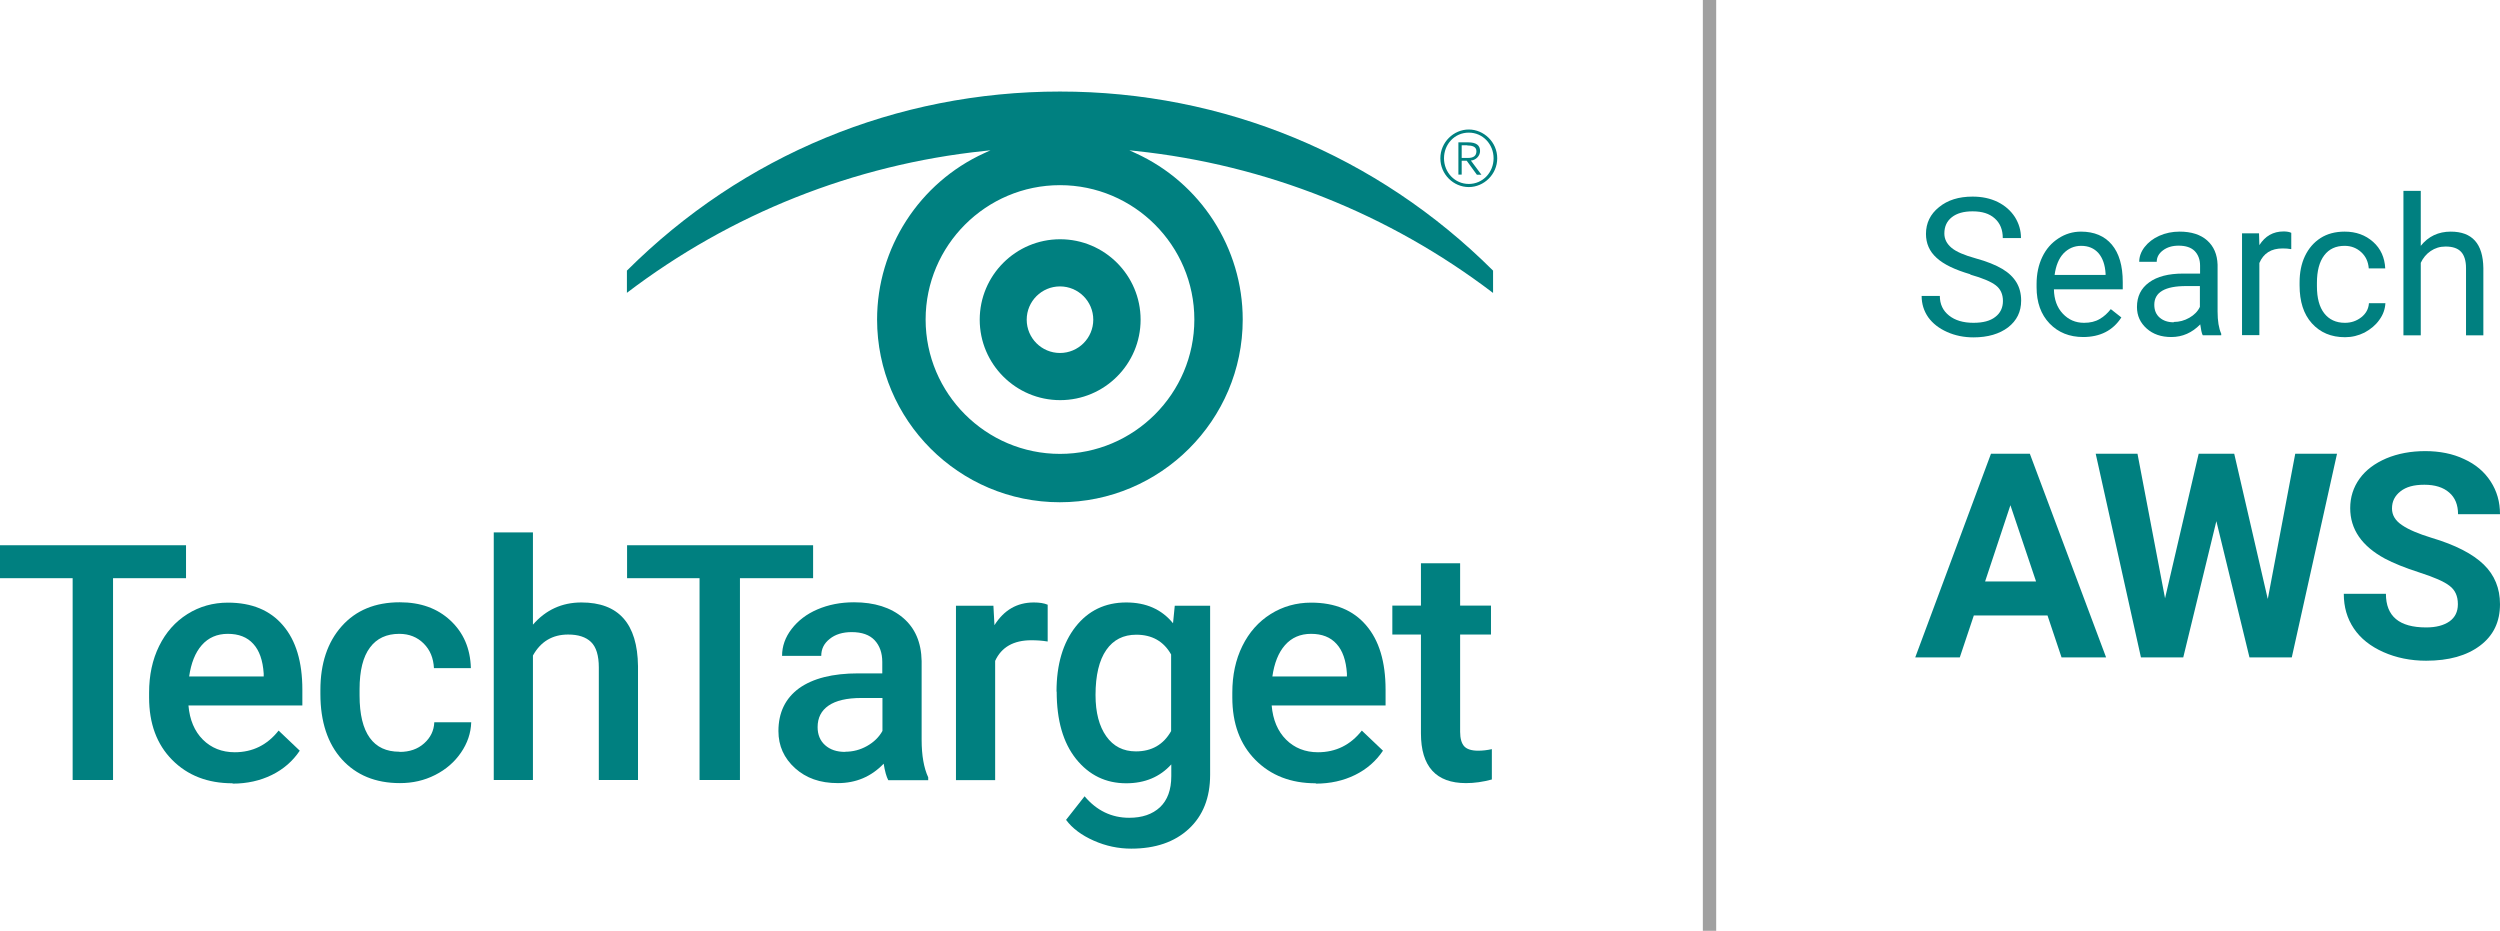
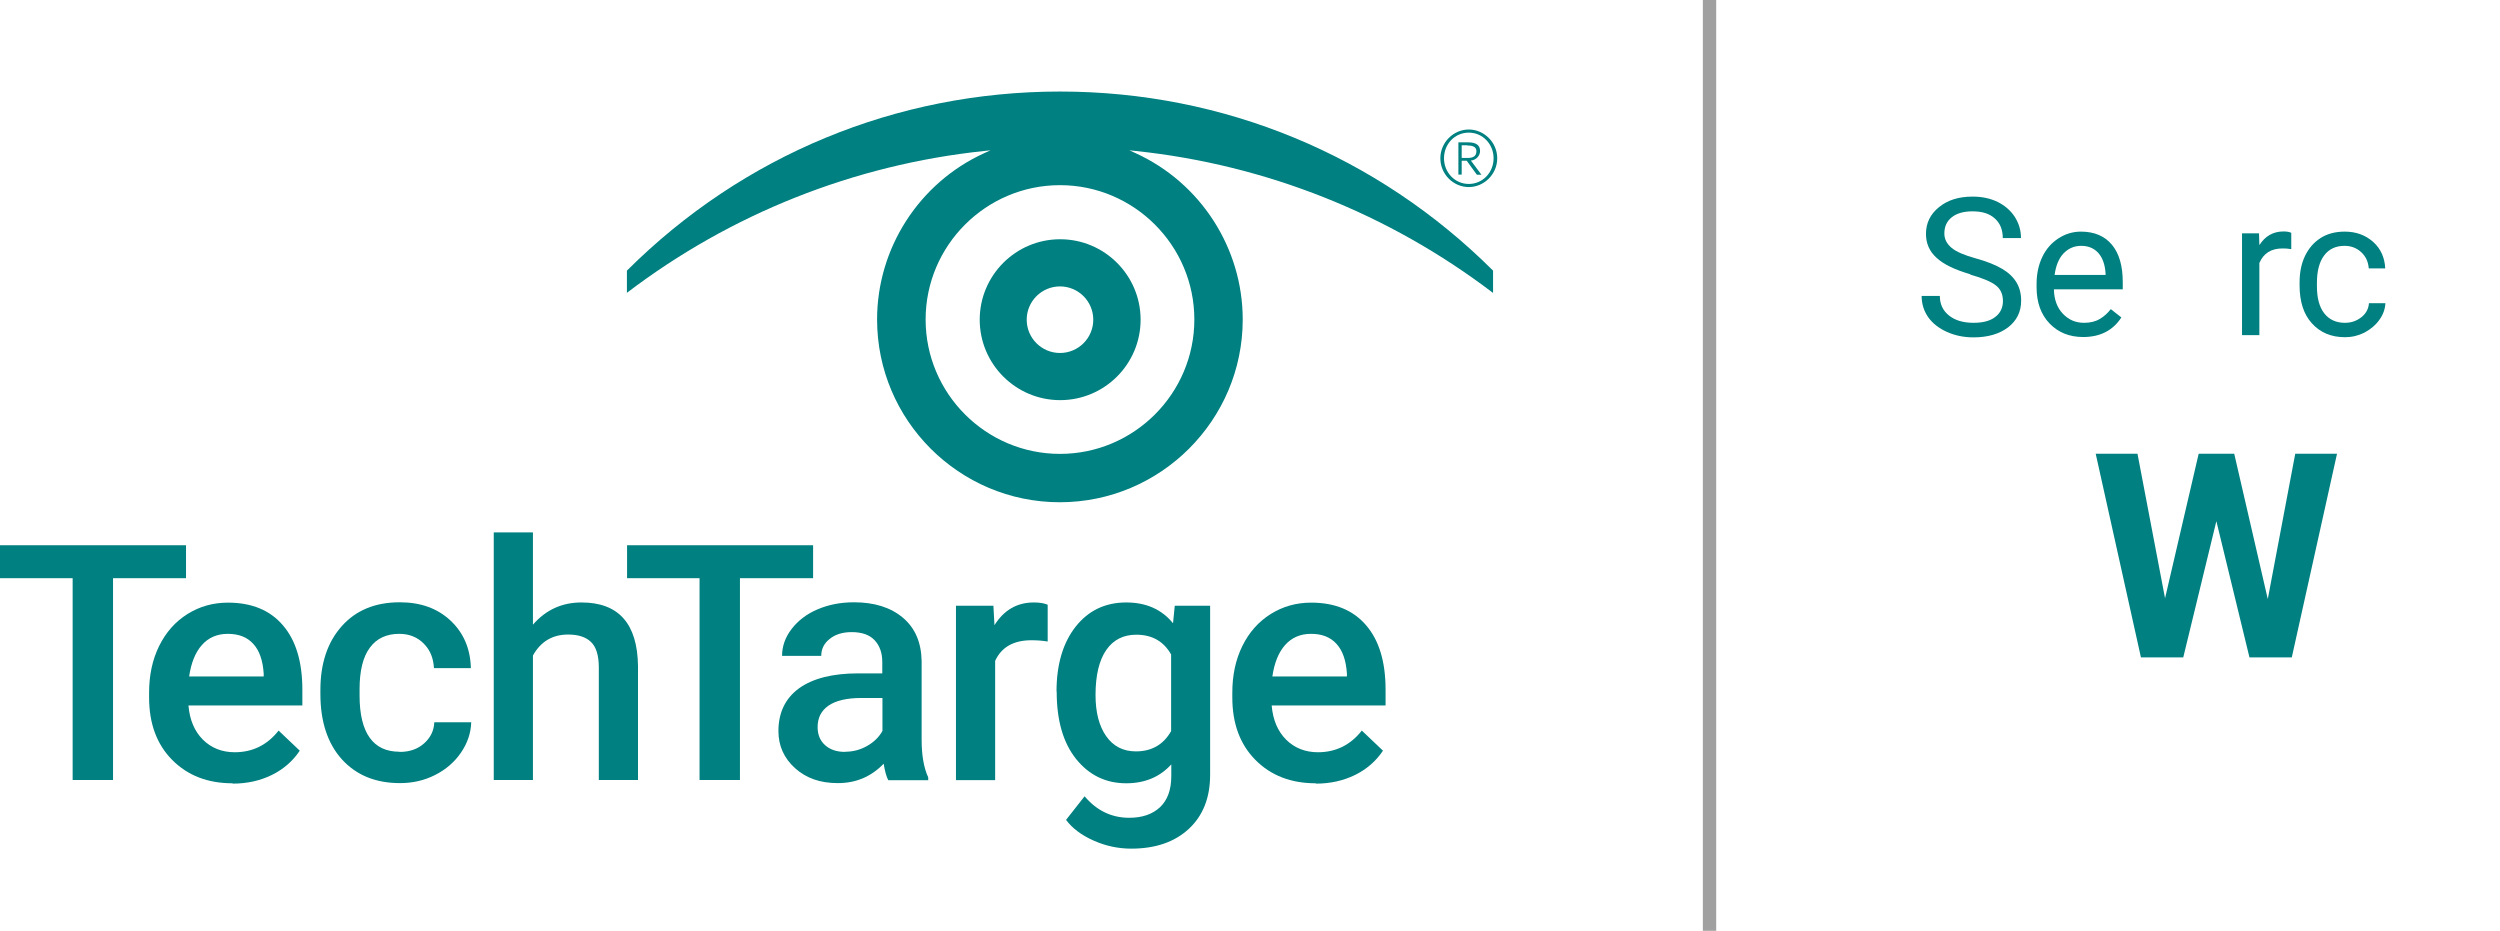
<svg xmlns="http://www.w3.org/2000/svg" id="SearchUnifiedCommunications" viewBox="0 0 144.2 53.69">
  <defs>
    <style>.cls-1{fill:teal;}.cls-2{fill:#a0a0a0;}</style>
  </defs>
  <g>
    <path class="cls-1" d="M113.65,15.82c-.89-.26-1.54-.57-1.95-.95-.41-.37-.61-.83-.61-1.38,0-.62,.25-1.14,.75-1.54,.5-.41,1.14-.61,1.94-.61,.54,0,1.02,.1,1.45,.31,.42,.21,.75,.5,.99,.87,.23,.37,.35,.77,.35,1.21h-1.05c0-.48-.15-.85-.46-1.13s-.73-.41-1.28-.41c-.51,0-.91,.11-1.2,.34-.29,.23-.43,.54-.43,.94,0,.32,.14,.59,.41,.82s.74,.43,1.39,.61c.66,.18,1.17,.39,1.54,.61,.37,.22,.64,.48,.82,.78s.27,.65,.27,1.05c0,.64-.25,1.15-.75,1.54-.5,.38-1.17,.58-2,.58-.54,0-1.05-.1-1.52-.31-.47-.21-.83-.49-1.09-.85-.25-.36-.38-.77-.38-1.23h1.05c0,.48,.18,.85,.53,1.13,.35,.28,.82,.42,1.41,.42,.55,0,.97-.11,1.26-.34,.29-.22,.44-.53,.44-.92s-.14-.69-.41-.9c-.27-.21-.76-.42-1.47-.62Z" />
    <path class="cls-1" d="M120.16,19.44c-.79,0-1.44-.26-1.94-.78-.5-.52-.75-1.22-.75-2.09v-.19c0-.58,.11-1.1,.33-1.56,.22-.46,.53-.81,.93-1.07,.4-.26,.83-.39,1.3-.39,.76,0,1.36,.25,1.78,.75,.42,.5,.63,1.22,.63,2.16v.42h-3.97c.01,.58,.18,1.05,.51,1.4s.73,.53,1.23,.53c.35,0,.65-.07,.9-.22,.25-.14,.46-.34,.64-.57l.61,.48c-.49,.76-1.23,1.13-2.21,1.13Zm-.12-5.26c-.4,0-.74,.15-1.02,.44-.27,.29-.44,.71-.51,1.24h2.94v-.08c-.03-.51-.17-.9-.41-1.18-.25-.28-.58-.42-1-.42Z" />
-     <path class="cls-1" d="M127.05,19.33c-.06-.12-.1-.32-.14-.62-.47,.48-1.02,.73-1.67,.73-.58,0-1.05-.16-1.42-.49-.37-.33-.56-.74-.56-1.24,0-.61,.23-1.08,.7-1.42,.46-.34,1.12-.51,1.96-.51h.98v-.46c0-.35-.11-.63-.31-.84-.21-.21-.52-.31-.93-.31-.36,0-.66,.09-.9,.27s-.36,.4-.36,.66h-1.01c0-.29,.1-.58,.31-.85s.49-.49,.85-.65c.36-.16,.75-.24,1.17-.24,.67,0,1.21,.17,1.59,.51s.58,.8,.6,1.4v2.7c0,.54,.07,.97,.21,1.28v.09h-1.05Zm-1.66-.76c.31,0,.61-.08,.89-.24,.28-.16,.49-.37,.61-.63v-1.2h-.79c-1.23,0-1.84,.36-1.84,1.08,0,.31,.1,.56,.31,.74,.21,.18,.48,.27,.81,.27Z" />
    <path class="cls-1" d="M132.15,14.37c-.15-.03-.32-.04-.49-.04-.66,0-1.1,.28-1.34,.84v4.16h-1v-5.87h.98l.02,.68c.33-.52,.79-.79,1.4-.79,.19,0,.34,.03,.44,.08v.93Z" />
    <path class="cls-1" d="M135.26,18.62c.36,0,.67-.11,.94-.32s.42-.49,.44-.81h.95c-.02,.34-.13,.66-.35,.96-.21,.3-.5,.54-.85,.73-.36,.18-.73,.27-1.13,.27-.8,0-1.43-.27-1.91-.8s-.71-1.26-.71-2.19v-.17c0-.57,.1-1.08,.31-1.52,.21-.44,.51-.79,.9-1.04,.39-.25,.86-.37,1.39-.37,.66,0,1.2,.2,1.64,.59,.44,.39,.67,.91,.7,1.53h-.95c-.03-.38-.17-.69-.43-.93-.26-.24-.58-.37-.96-.37-.51,0-.9,.18-1.18,.55-.28,.37-.42,.9-.42,1.59v.19c0,.68,.14,1.2,.42,1.56s.68,.55,1.19,.55Z" />
-     <path class="cls-1" d="M139.63,14.18c.44-.55,1.02-.82,1.73-.82,1.24,0,1.86,.7,1.88,2.1v3.88h-1v-3.88c0-.42-.1-.74-.29-.94-.19-.2-.48-.3-.89-.3-.33,0-.61,.09-.86,.26s-.44,.4-.57,.68v4.18h-1V11.01h1v3.17Z" />
-     <path class="cls-1" d="M118.09,35.5h-4.24l-.81,2.42h-2.57l4.37-11.75h2.24l4.4,11.75h-2.57l-.81-2.42Zm-3.59-1.96h2.94l-1.48-4.4-1.46,4.4Z" />
    <path class="cls-1" d="M130.81,34.53l1.58-8.36h2.41l-2.61,11.75h-2.44l-1.91-7.86-1.91,7.86h-2.44l-2.61-11.75h2.41l1.59,8.34,1.94-8.34h2.05l1.93,8.36Z" />
-     <path class="cls-1" d="M141.77,34.84c0-.46-.16-.81-.48-1.05-.32-.25-.9-.5-1.74-.77-.84-.27-1.5-.54-1.99-.8-1.33-.72-2-1.69-2-2.91,0-.63,.18-1.2,.54-1.7,.36-.5,.87-.88,1.54-1.17,.67-.28,1.42-.42,2.25-.42s1.59,.15,2.24,.46c.66,.3,1.17,.73,1.53,1.29,.36,.55,.54,1.18,.54,1.89h-2.42c0-.54-.17-.96-.51-1.25-.34-.3-.82-.45-1.43-.45s-1.05,.12-1.38,.38-.49,.58-.49,.99c0,.38,.19,.7,.58,.96,.38,.26,.95,.5,1.7,.73,1.38,.41,2.38,.93,3.01,1.54,.63,.61,.94,1.38,.94,2.29,0,1.02-.38,1.81-1.15,2.39-.77,.58-1.8,.87-3.11,.87-.9,0-1.73-.17-2.47-.5-.74-.33-1.31-.78-1.7-1.36-.39-.58-.58-1.24-.58-2h2.43c0,1.3,.77,1.94,2.32,1.94,.58,0,1.02-.12,1.35-.35,.32-.23,.48-.56,.48-.98Z" />
  </g>
  <g>
    <rect class="cls-2" x="98.22" width=".77" height="53.69" />
    <g>
      <g>
        <path class="cls-1" d="M10.73,33.35H6.52v11.64h-2.33v-11.64H0v-1.9H10.73v1.9Z" />
        <path class="cls-1" d="M13.41,45.18c-1.43,0-2.59-.45-3.48-1.35s-1.33-2.1-1.33-3.6v-.28c0-1,.19-1.9,.58-2.69,.39-.79,.93-1.4,1.63-1.84s1.48-.66,2.34-.66c1.37,0,2.43,.44,3.17,1.31,.75,.87,1.12,2.11,1.12,3.71v.91h-6.57c.07,.83,.35,1.49,.83,1.97s1.1,.73,1.84,.73c1.03,0,1.88-.42,2.53-1.25l1.22,1.16c-.4,.6-.94,1.07-1.61,1.4-.67,.33-1.43,.5-2.26,.5Zm-.27-8.62c-.62,0-1.12,.22-1.5,.65-.38,.43-.62,1.04-.73,1.81h4.3v-.17c-.05-.76-.25-1.33-.6-1.71-.35-.39-.84-.58-1.47-.58Z" />
        <path class="cls-1" d="M23.06,43.37c.56,0,1.03-.16,1.4-.49s.57-.73,.59-1.22h2.13c-.02,.63-.22,1.21-.59,1.75-.37,.54-.86,.97-1.49,1.29-.63,.32-1.3,.47-2.03,.47-1.41,0-2.52-.46-3.35-1.37-.82-.91-1.24-2.17-1.24-3.77v-.23c0-1.53,.41-2.76,1.23-3.68,.82-.92,1.93-1.38,3.35-1.38,1.2,0,2.17,.35,2.92,1.05,.75,.7,1.15,1.61,1.18,2.75h-2.13c-.03-.58-.22-1.05-.59-1.42-.37-.37-.84-.56-1.41-.56-.73,0-1.3,.26-1.69,.79-.4,.53-.6,1.33-.6,2.41v.36c0,1.09,.2,1.9,.59,2.44,.39,.54,.96,.8,1.71,.8Z" />
        <path class="cls-1" d="M30.74,36.03c.74-.85,1.67-1.28,2.8-1.28,2.14,0,3.23,1.22,3.26,3.67v6.57h-2.26v-6.49c0-.69-.15-1.18-.45-1.47-.3-.29-.74-.43-1.32-.43-.9,0-1.58,.4-2.03,1.21v7.18h-2.26v-14.28h2.26v5.32Z" />
        <path class="cls-1" d="M46.9,33.35h-4.22v11.64h-2.33v-11.64h-4.18v-1.9h10.73v1.9Z" />
        <path class="cls-1" d="M51.23,44.99c-.1-.19-.19-.5-.26-.94-.72,.75-1.6,1.12-2.64,1.12s-1.83-.29-2.47-.86c-.64-.58-.96-1.29-.96-2.14,0-1.07,.4-1.89,1.19-2.47,.8-.57,1.93-.86,3.42-.86h1.38v-.66c0-.52-.15-.94-.44-1.25s-.73-.47-1.33-.47c-.51,0-.94,.13-1.26,.39-.33,.26-.49,.58-.49,.98h-2.26c0-.55,.18-1.07,.55-1.55s.86-.86,1.49-1.13c.63-.27,1.33-.41,2.11-.41,1.18,0,2.12,.3,2.82,.89s1.06,1.42,1.08,2.5v4.54c0,.91,.13,1.63,.38,2.17v.16h-2.3Zm-2.48-1.63c.45,0,.87-.11,1.26-.33,.39-.22,.69-.51,.89-.87v-1.9h-1.22c-.84,0-1.47,.15-1.89,.44-.42,.29-.63,.7-.63,1.24,0,.43,.14,.78,.43,1.04,.29,.26,.67,.39,1.16,.39Z" />
        <path class="cls-1" d="M60.41,37c-.3-.05-.6-.07-.92-.07-1.03,0-1.73,.4-2.09,1.19v6.88h-2.26v-10.06h2.16l.06,1.12c.55-.87,1.3-1.31,2.27-1.31,.32,0,.59,.04,.8,.13v2.12Z" />
        <path class="cls-1" d="M60.94,39.89c0-1.56,.37-2.81,1.1-3.74,.73-.93,1.71-1.4,2.92-1.4,1.15,0,2.05,.4,2.7,1.2l.1-1.01h2.04v9.75c0,1.32-.41,2.36-1.23,3.12-.82,.76-1.93,1.14-3.32,1.14-.74,0-1.46-.15-2.16-.46-.7-.31-1.24-.71-1.6-1.2l1.07-1.36c.69,.82,1.55,1.24,2.57,1.24,.75,0,1.34-.2,1.78-.61,.43-.41,.65-1,.65-1.79v-.68c-.65,.72-1.52,1.09-2.6,1.09-1.18,0-2.14-.47-2.89-1.4-.75-.94-1.12-2.23-1.12-3.89Zm2.25,.2c0,1.01,.21,1.8,.62,2.38,.41,.58,.98,.87,1.71,.87,.91,0,1.59-.39,2.03-1.17v-4.42c-.43-.76-1.1-1.14-2.01-1.14-.74,0-1.32,.29-1.73,.88-.41,.59-.62,1.46-.62,2.6Z" />
        <path class="cls-1" d="M75.89,45.18c-1.43,0-2.59-.45-3.48-1.35s-1.33-2.1-1.33-3.6v-.28c0-1,.19-1.9,.58-2.69,.39-.79,.93-1.4,1.63-1.84s1.48-.66,2.34-.66c1.37,0,2.43,.44,3.17,1.31,.75,.87,1.12,2.11,1.12,3.71v.91h-6.57c.07,.83,.35,1.49,.83,1.97s1.1,.73,1.84,.73c1.03,0,1.88-.42,2.53-1.25l1.22,1.16c-.4,.6-.94,1.07-1.61,1.4-.67,.33-1.43,.5-2.26,.5Zm-.27-8.62c-.62,0-1.12,.22-1.5,.65-.38,.43-.62,1.04-.73,1.81h4.3v-.17c-.05-.76-.25-1.33-.6-1.71-.35-.39-.84-.58-1.47-.58Z" />
-         <path class="cls-1" d="M84.22,32.49v2.44h1.78v1.67h-1.78v5.61c0,.38,.08,.66,.23,.83,.15,.17,.42,.26,.81,.26,.26,0,.52-.03,.79-.09v1.75c-.51,.14-1.01,.21-1.49,.21-1.73,0-2.6-.96-2.6-2.87v-5.7h-1.65v-1.67h1.65v-2.44h2.26Z" />
      </g>
      <path class="cls-1" d="M84.72,10.79c-.88,0-1.64-.73-1.64-1.66s.77-1.66,1.64-1.66,1.64,.73,1.64,1.66-.77,1.66-1.64,1.66m0-3.14c-.82,0-1.43,.67-1.43,1.48s.62,1.48,1.43,1.48,1.43-.67,1.43-1.48-.62-1.48-1.43-1.48m.46,2.42l-.58-.8h-.29v.8h-.19v-1.86h.56c.47,0,.69,.17,.69,.5,0,.29-.25,.53-.53,.55l.61,.82h-.26Zm-.55-1.69h-.32v.73h.36c.32,0,.49-.12,.49-.39,0-.28-.28-.33-.53-.33" />
      <g>
        <path class="cls-1" d="M86.12,16.89v-1.28c-6.68-6.66-15.55-10.33-24.98-10.33s-18.3,3.67-24.98,10.33v1.28c5.99-4.56,13.1-7.39,20.59-8.18l.38-.04-.35,.16c-3.76,1.71-6.19,5.48-6.19,9.6,0,5.81,4.73,10.54,10.54,10.54s10.55-4.73,10.55-10.54c0-4.12-2.43-7.89-6.19-9.6l-.35-.16,.38,.04c7.49,.79,14.6,3.62,20.59,8.18Zm-17.23,1.54c0,4.27-3.48,7.75-7.75,7.75s-7.75-3.48-7.75-7.75,3.48-7.75,7.75-7.75,7.75,3.48,7.75,7.75Z" />
        <path class="cls-1" d="M56.51,18.44c0,2.56,2.08,4.64,4.64,4.64s4.64-2.08,4.64-4.64-2.08-4.64-4.64-4.64-4.64,2.08-4.64,4.64Zm6.55,0c0,1.06-.86,1.92-1.92,1.92s-1.92-.86-1.92-1.92,.86-1.92,1.92-1.92,1.92,.86,1.92,1.92Z" />
      </g>
    </g>
  </g>
</svg>